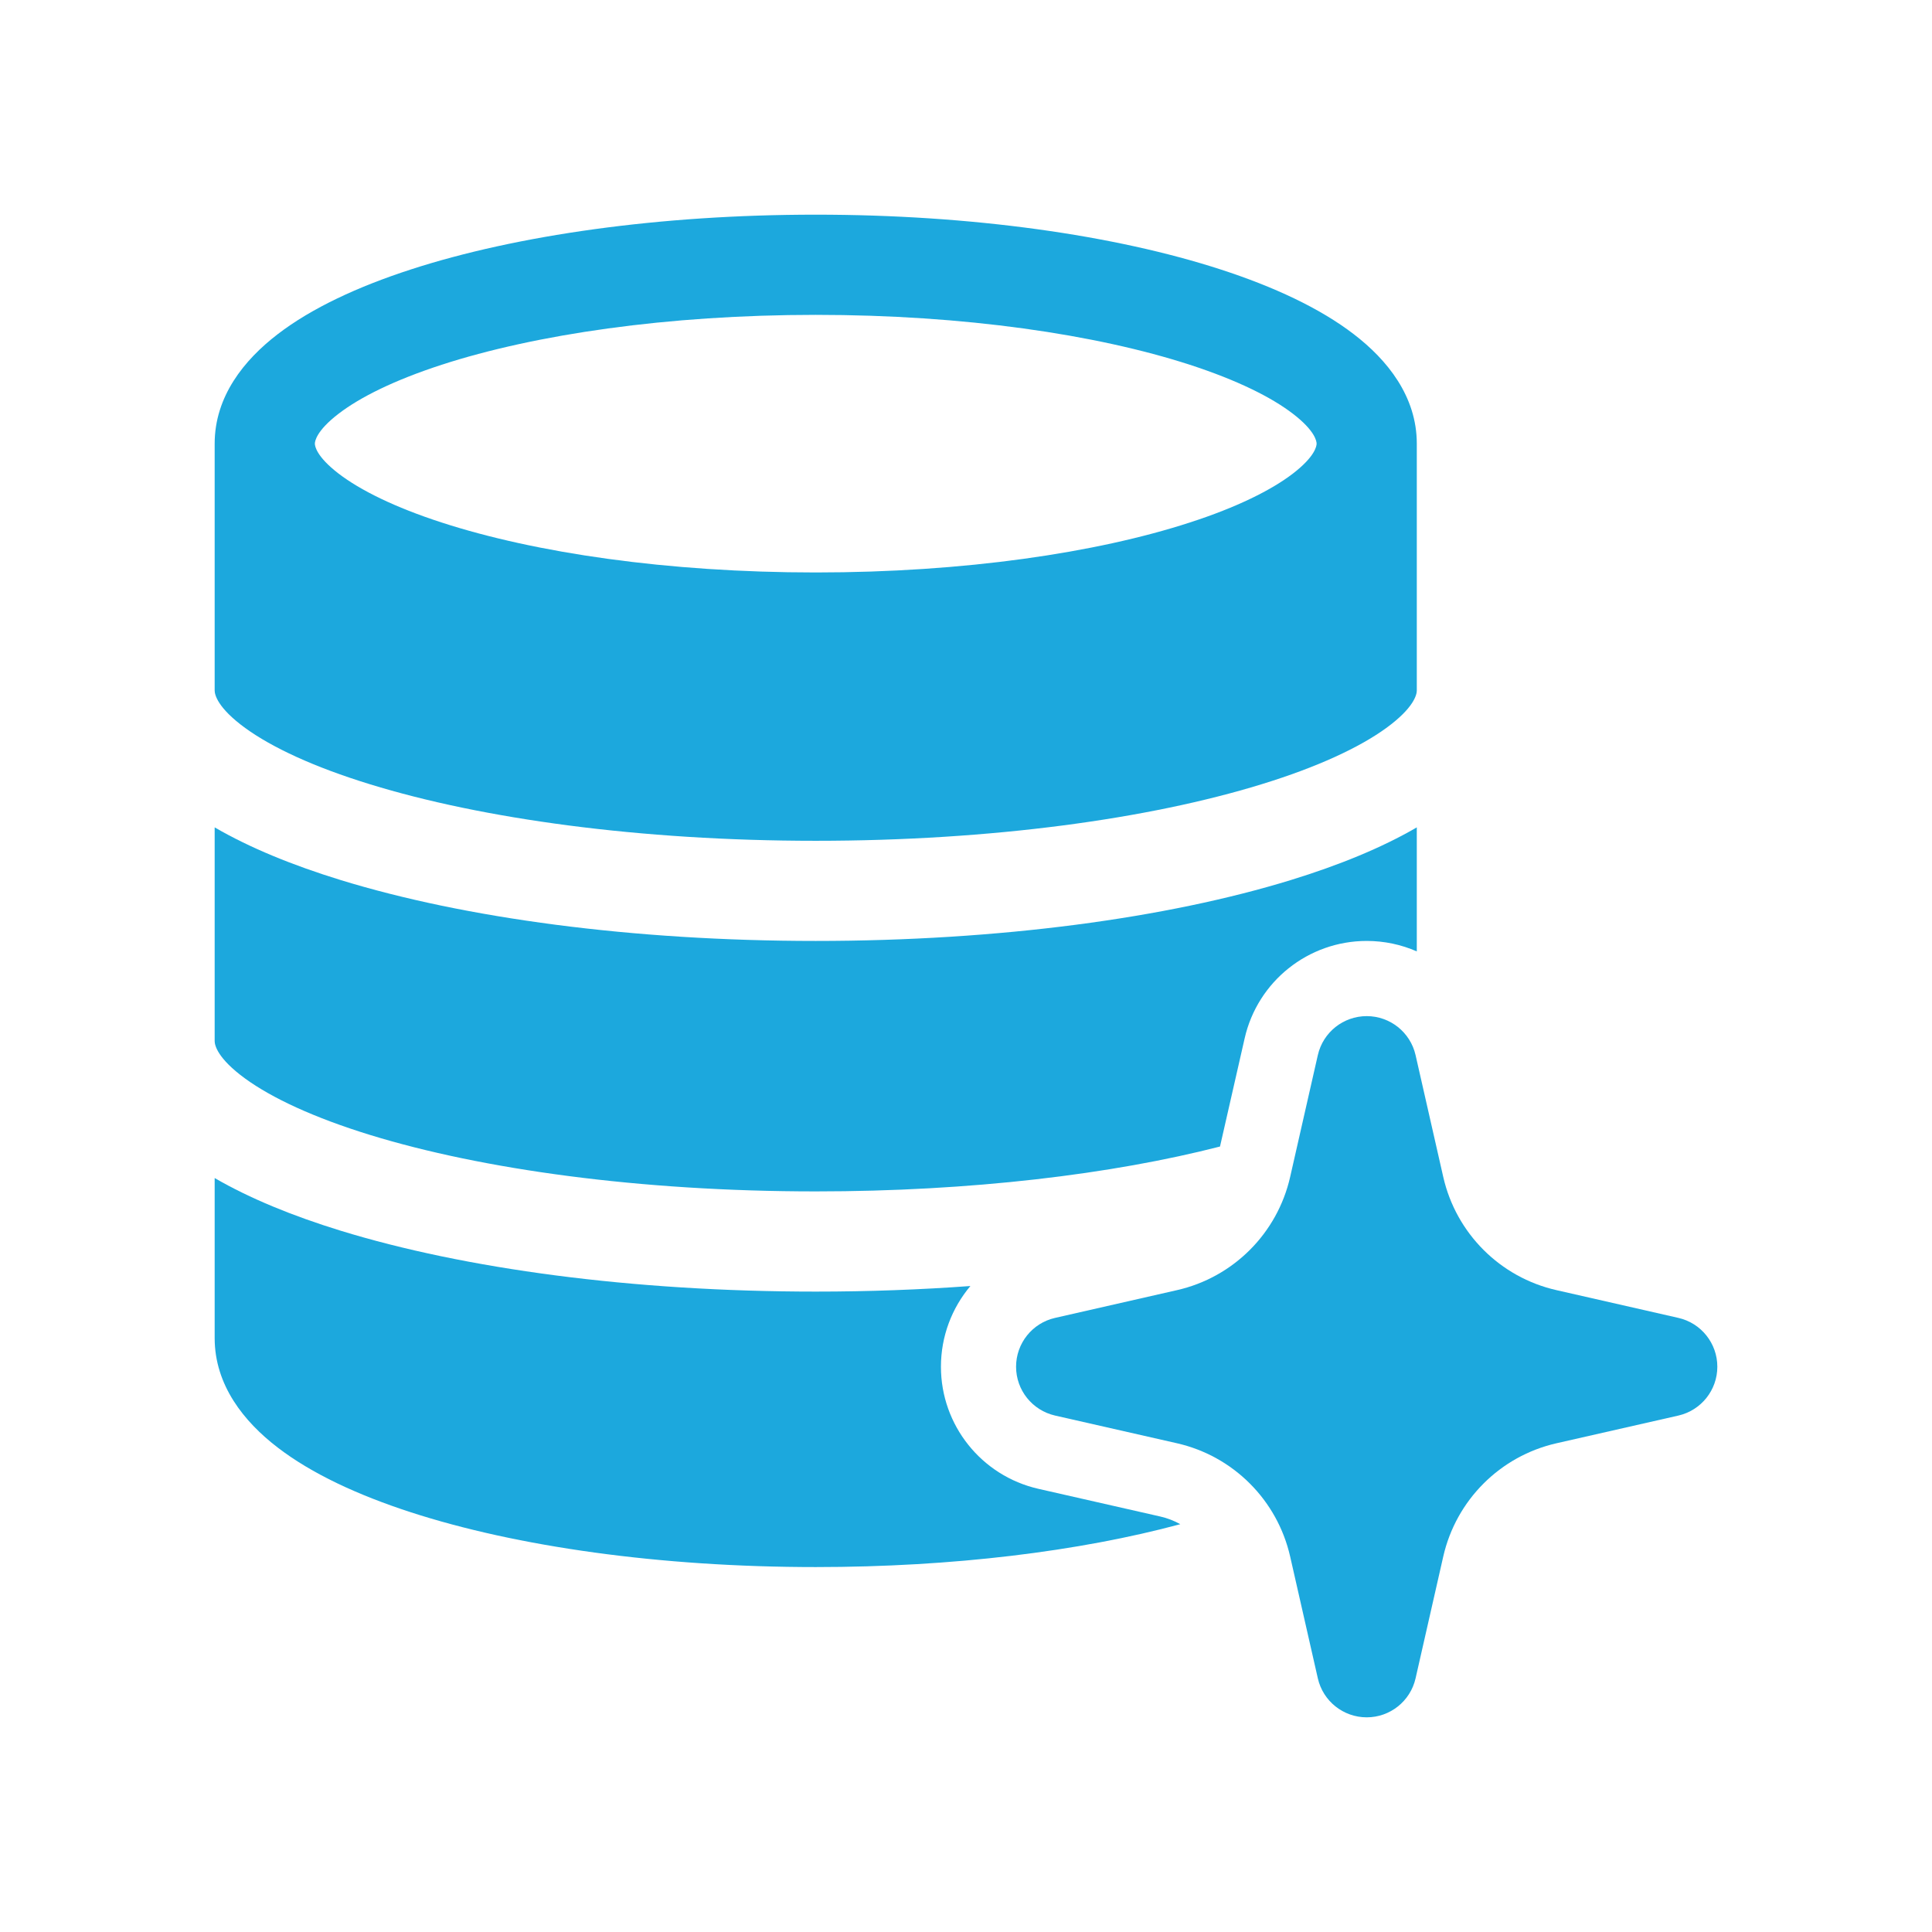
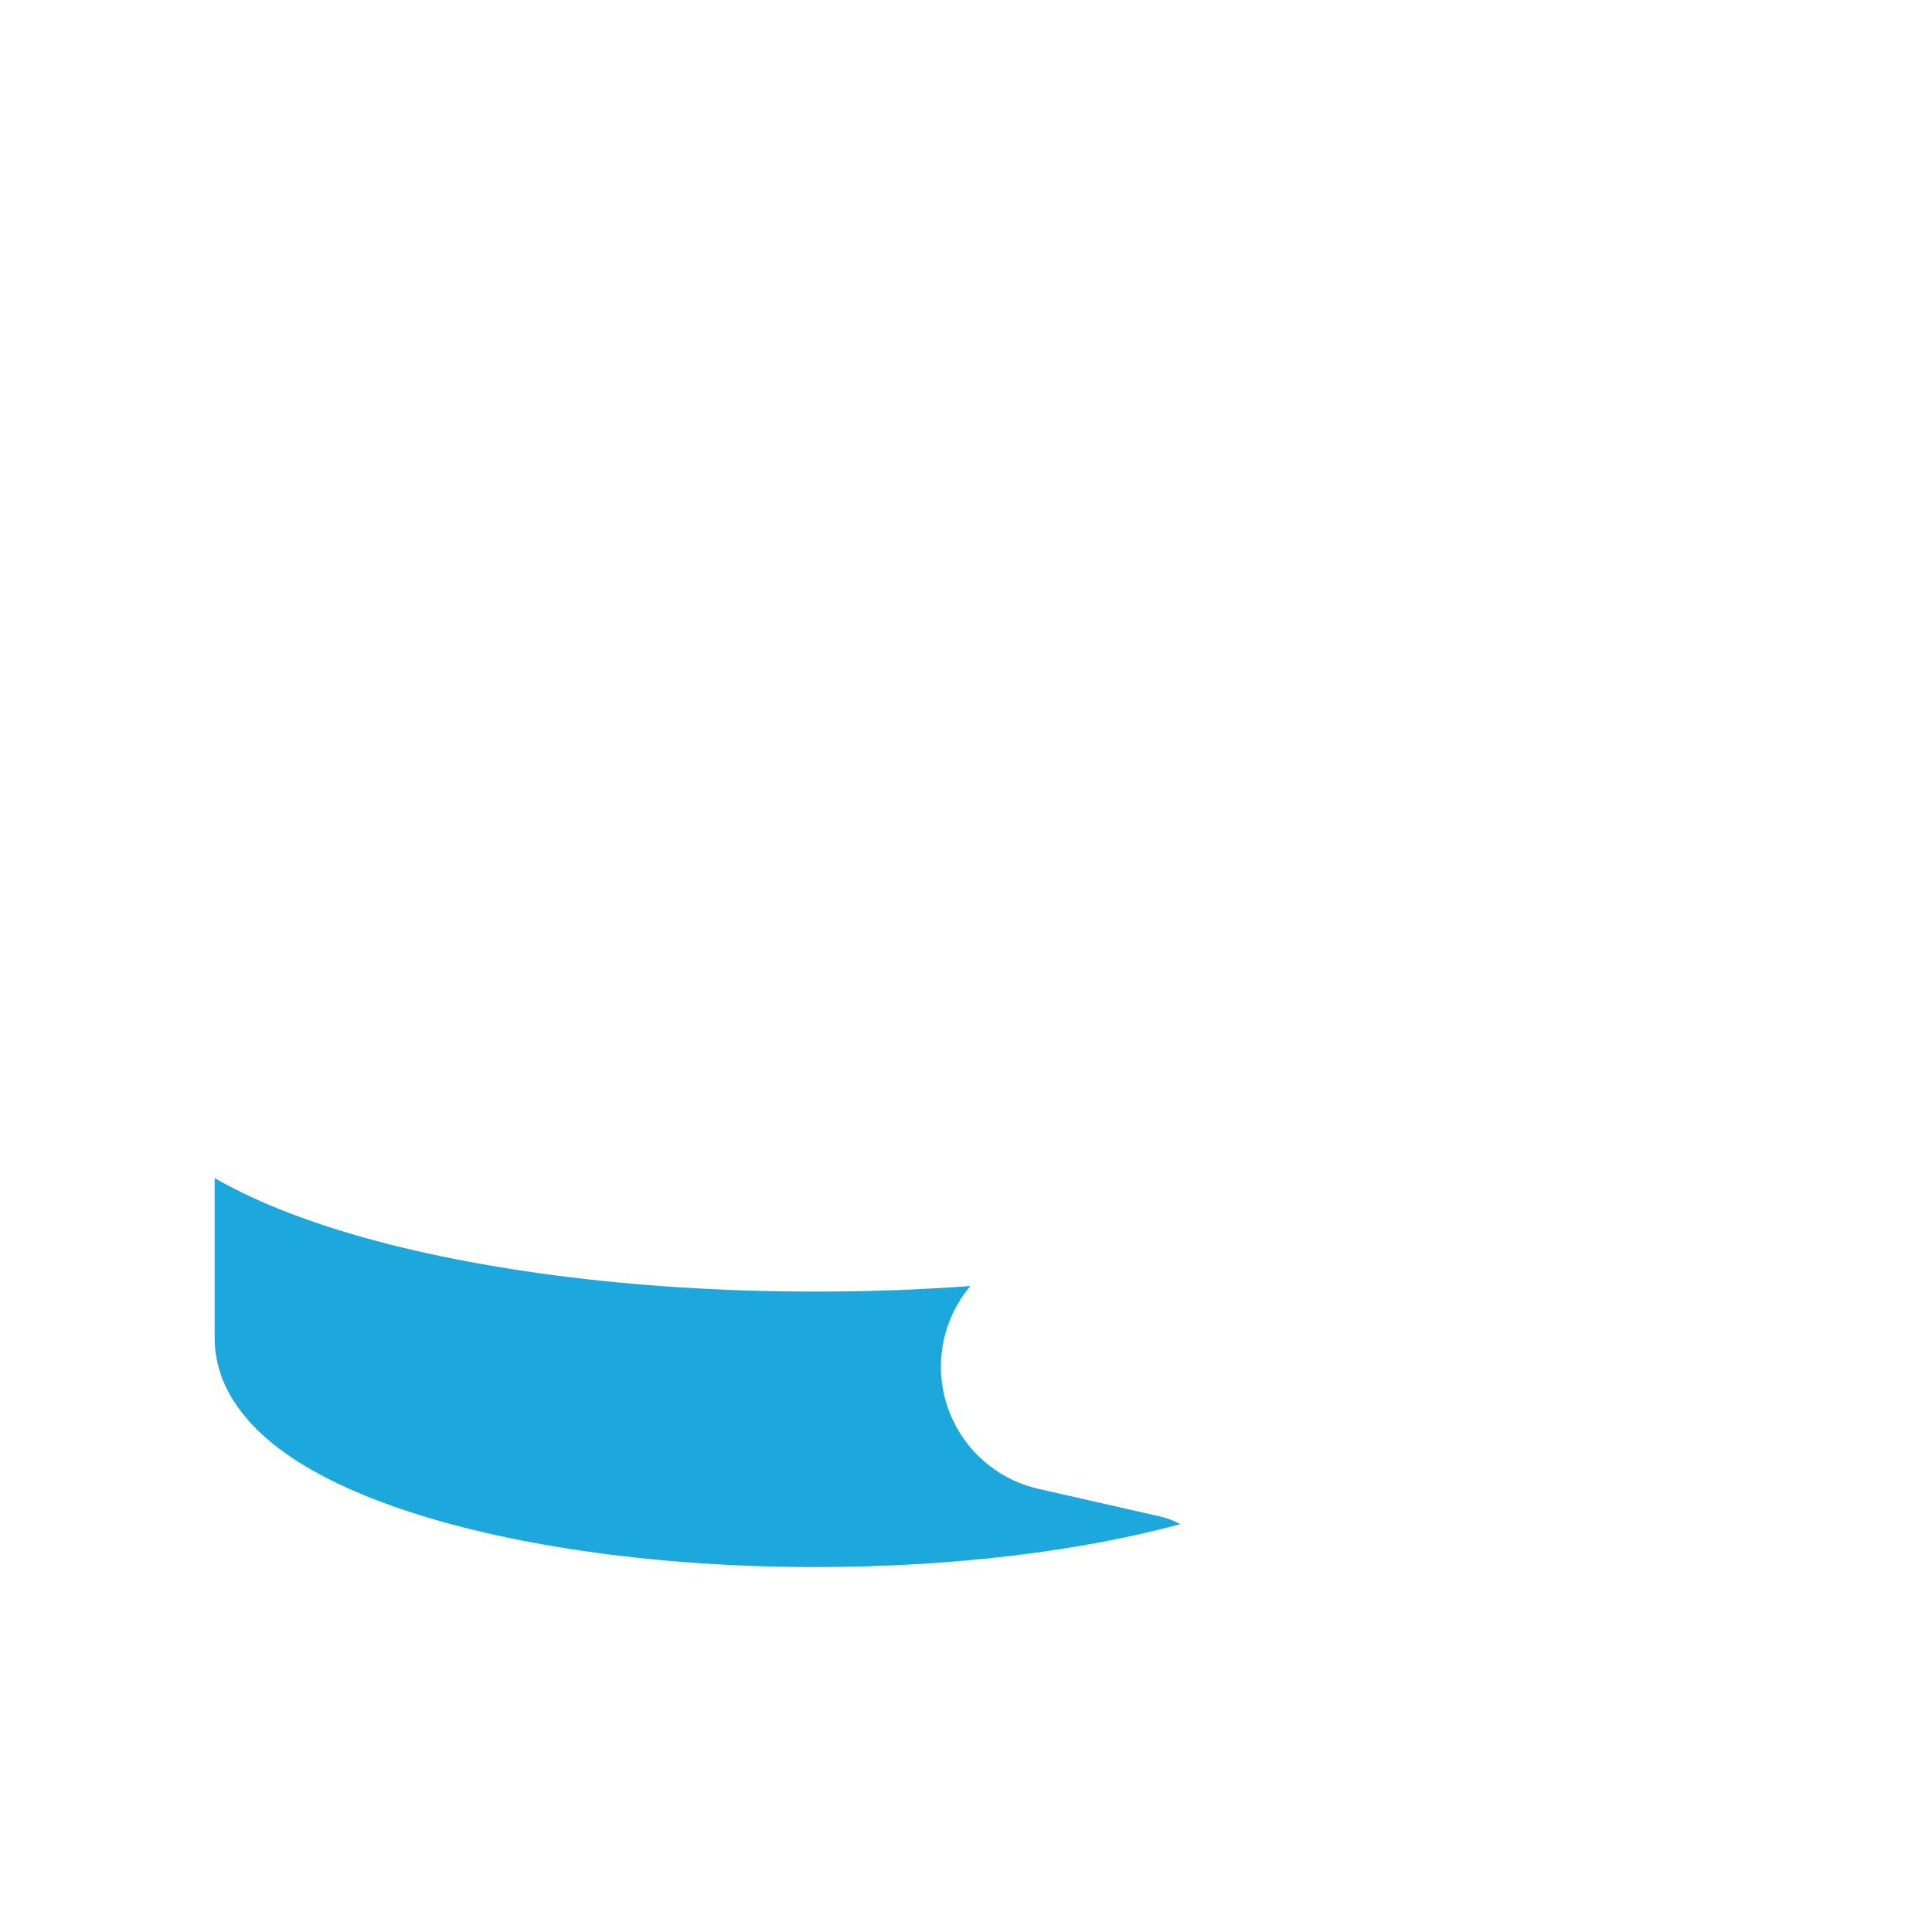
<svg xmlns="http://www.w3.org/2000/svg" width="36" height="36" viewBox="0 0 36 36" fill="none">
-   <path fill-rule="evenodd" clip-rule="evenodd" d="M4 12.867V8.267C4 7.387 4.549 6.707 5.172 6.229C5.808 5.74 6.67 5.341 7.652 5.022C9.626 4.381 12.295 4 15.2 4C18.105 4 20.774 4.381 22.748 5.022C23.73 5.341 24.592 5.74 25.228 6.229C25.851 6.707 26.4 7.387 26.4 8.267V12.867C26.4 12.941 26.349 13.188 25.831 13.565C25.333 13.927 24.553 14.292 23.505 14.614C21.421 15.256 18.484 15.667 15.2 15.667C11.916 15.667 8.979 15.256 6.895 14.614C5.847 14.292 5.067 13.927 4.569 13.565C4.051 13.188 4 12.941 4 12.867ZM5.867 8.267C5.867 8.226 5.892 8.029 6.308 7.71C6.711 7.4 7.353 7.082 8.229 6.797C9.97 6.232 12.435 5.867 15.2 5.867C17.965 5.867 20.43 6.232 22.171 6.797C23.048 7.082 23.689 7.4 24.092 7.71C24.508 8.029 24.533 8.226 24.533 8.267C24.533 8.308 24.508 8.504 24.092 8.824C23.689 9.133 23.048 9.452 22.171 9.736C20.43 10.302 17.965 10.667 15.2 10.667C12.435 10.667 9.97 10.302 8.229 9.736C7.353 9.452 6.711 9.133 6.308 8.824C5.892 8.504 5.867 8.308 5.867 8.267Z" fill="#1CA8DD" />
-   <path d="M4 15.417V19.4C4 19.474 4.051 19.721 4.569 20.098C5.067 20.46 5.847 20.825 6.895 21.148C8.979 21.789 11.916 22.2 15.2 22.2C18.097 22.2 20.723 21.88 22.733 21.364L23.192 19.349C23.433 18.287 24.377 17.533 25.467 17.533C25.796 17.533 26.113 17.602 26.4 17.728V15.417C25.745 15.798 24.945 16.124 24.054 16.398C21.747 17.108 18.617 17.533 15.2 17.533C11.783 17.533 8.653 17.108 6.346 16.398C5.455 16.124 4.655 15.798 4 15.417Z" fill="#1CA8DD" />
  <path d="M17.533 25.467C17.533 24.9 17.737 24.373 18.082 23.963C17.154 24.031 16.189 24.067 15.2 24.067C11.783 24.067 8.653 23.642 6.346 22.932C5.455 22.658 4.655 22.331 4 21.951V24.933C4 25.813 4.549 26.493 5.172 26.971C5.808 27.46 6.67 27.859 7.652 28.178C9.626 28.819 12.295 29.2 15.2 29.2C17.75 29.2 20.117 28.906 21.993 28.401C21.878 28.337 21.753 28.288 21.62 28.258L19.349 27.742C18.287 27.5 17.533 26.556 17.533 25.467Z" fill="#1CA8DD" />
-   <path d="M25.467 18.934C25.902 18.934 26.28 19.235 26.377 19.66L26.893 21.931C27.132 22.981 27.952 23.802 29.003 24.04L31.274 24.557C31.698 24.653 32 25.031 32 25.467C32 25.903 31.698 26.28 31.274 26.377L29.003 26.893C27.952 27.132 27.132 27.953 26.893 29.003L26.377 31.274C26.28 31.699 25.902 32 25.467 32C25.031 32 24.653 31.699 24.556 31.274L24.04 29.003C23.801 27.953 22.981 27.132 21.931 26.893L19.66 26.377C19.235 26.28 18.933 25.903 18.933 25.467C18.933 25.031 19.235 24.653 19.66 24.557L21.931 24.04C22.981 23.802 23.801 22.981 24.04 21.931L24.556 19.66C24.653 19.235 25.031 18.934 25.467 18.934Z" fill="#1CA8DD" />
</svg>